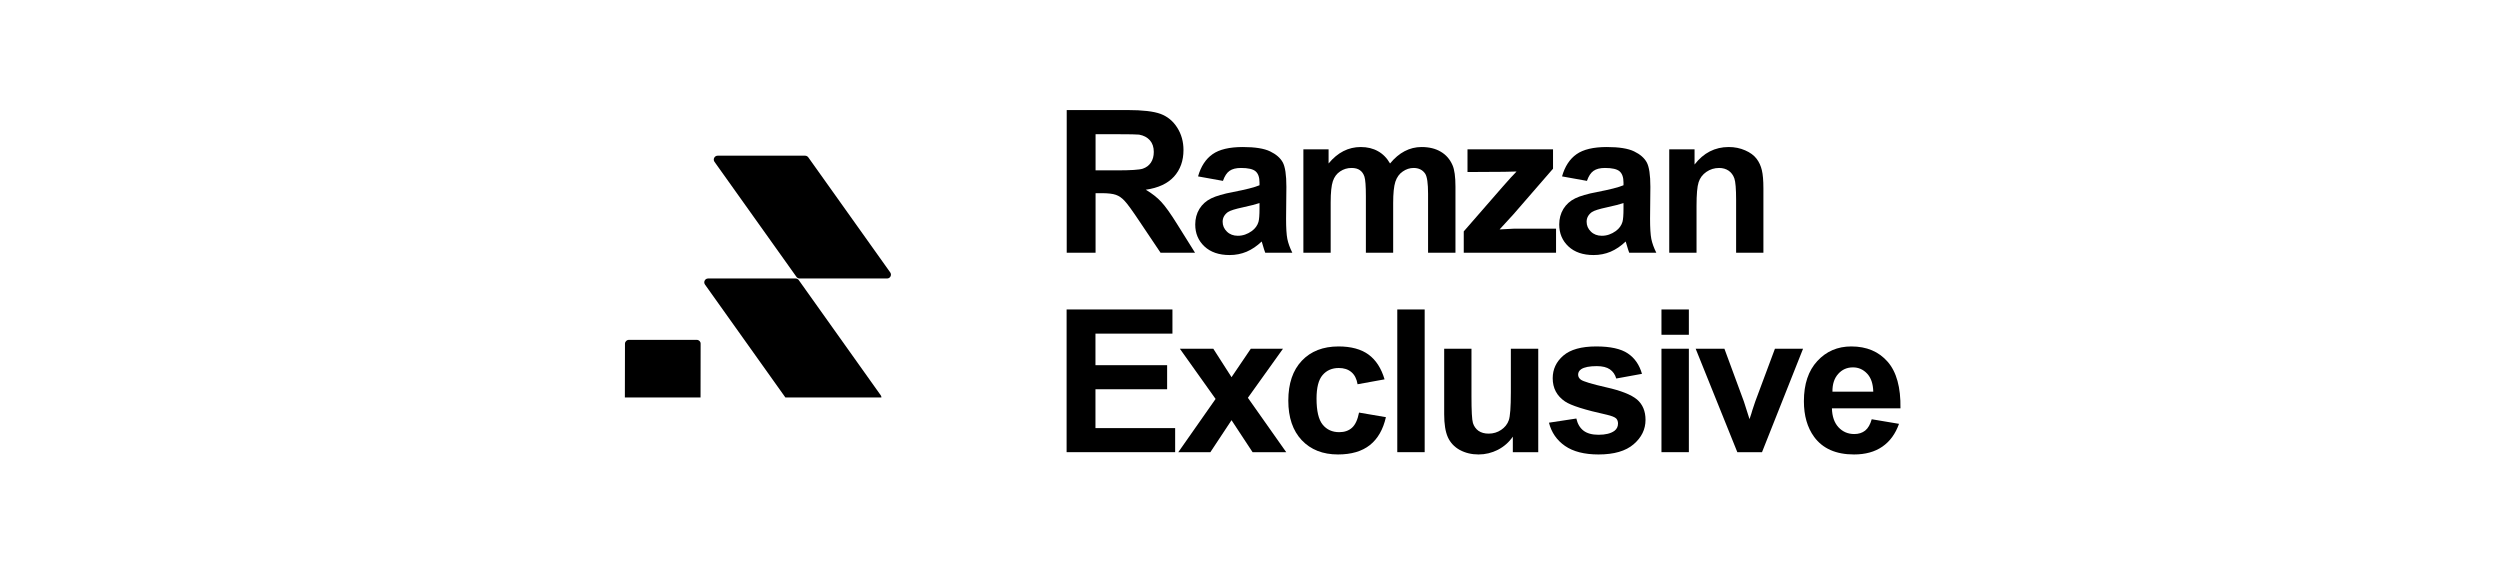
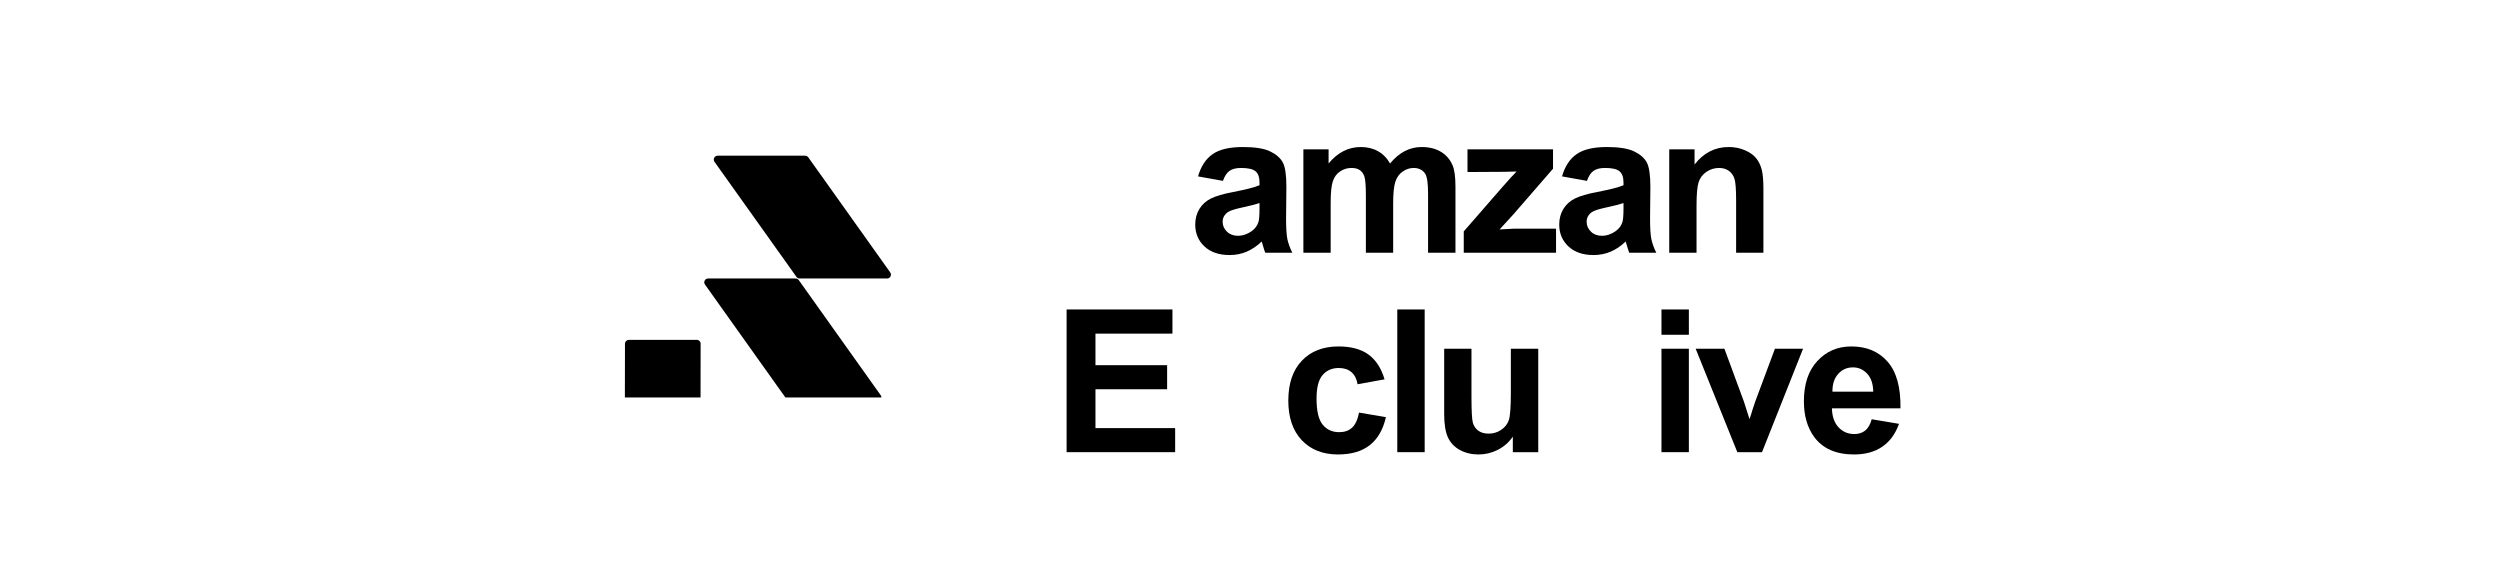
<svg xmlns="http://www.w3.org/2000/svg" width="500" zoomAndPan="magnify" viewBox="0 0 375 84.75" height="113" preserveAspectRatio="xMidYMid meet" version="1.0">
  <defs>
    <g />
    <clipPath id="5a8a9a2ff1">
      <path d="M 93.719 50 L 105.598 50 L 105.598 59.621 L 93.719 59.621 Z M 93.719 50 " clip-rule="nonzero" />
    </clipPath>
    <clipPath id="273508dfa1">
      <path d="M 105.598 23.355 L 134 23.355 L 134 59.621 L 105.598 59.621 Z M 105.598 23.355 " clip-rule="nonzero" />
    </clipPath>
  </defs>
  <g clip-path="url(#5a8a9a2ff1)">
    <path fill="#000000" d="M 104.508 60.188 L 94.305 60.188 C 93.988 60.188 93.727 59.926 93.73 59.605 L 93.746 51.555 C 93.754 51.234 94.008 50.98 94.328 50.98 L 104.52 50.98 C 104.84 50.98 105.102 51.234 105.094 51.555 L 105.082 59.613 C 105.082 59.934 104.82 60.188 104.508 60.188 " fill-opacity="1" fill-rule="nonzero" />
  </g>
  <g clip-path="url(#273508dfa1)">
    <path fill="#000000" d="M 119.812 42.012 C 119.703 41.863 119.527 41.773 119.344 41.773 L 106.215 41.773 C 105.746 41.773 105.477 42.305 105.746 42.68 L 118.039 59.945 C 118.145 60.094 118.32 60.188 118.508 60.188 L 131.633 60.188 C 132.102 60.188 132.379 59.656 132.102 59.281 Z M 133.066 41.773 L 119.938 41.773 C 119.746 41.773 119.578 41.68 119.469 41.531 L 107.172 24.27 C 106.902 23.887 107.18 23.355 107.641 23.355 L 120.77 23.355 C 120.961 23.355 121.129 23.449 121.242 23.598 L 133.535 40.863 C 133.805 41.246 133.535 41.773 133.066 41.773 " fill-opacity="1" fill-rule="nonzero" />
  </g>
  <g fill="#000000" fill-opacity="1">
    <g transform="translate(157.819, 37.913)">
      <g>
-         <path d="M 2.188 0 L 2.188 -21.406 L 11.281 -21.406 C 13.57 -21.406 15.234 -21.211 16.266 -20.828 C 17.305 -20.441 18.141 -19.754 18.766 -18.766 C 19.391 -17.785 19.703 -16.664 19.703 -15.406 C 19.703 -13.801 19.227 -12.473 18.281 -11.422 C 17.332 -10.379 15.922 -9.723 14.047 -9.453 C 14.984 -8.898 15.754 -8.297 16.359 -7.641 C 16.973 -6.992 17.797 -5.836 18.828 -4.172 L 21.438 0 L 16.266 0 L 13.141 -4.656 C 12.035 -6.32 11.273 -7.367 10.859 -7.797 C 10.453 -8.234 10.02 -8.531 9.562 -8.688 C 9.102 -8.852 8.379 -8.938 7.391 -8.938 L 6.516 -8.938 L 6.516 0 Z M 6.516 -12.359 L 9.703 -12.359 C 11.785 -12.359 13.082 -12.441 13.594 -12.609 C 14.113 -12.785 14.52 -13.086 14.812 -13.516 C 15.102 -13.953 15.25 -14.488 15.25 -15.125 C 15.25 -15.844 15.055 -16.422 14.672 -16.859 C 14.285 -17.305 13.742 -17.594 13.047 -17.719 C 12.691 -17.758 11.641 -17.781 9.891 -17.781 L 6.516 -17.781 Z M 6.516 -12.359 " />
-       </g>
+         </g>
    </g>
  </g>
  <g fill="#000000" fill-opacity="1">
    <g transform="translate(178.224, 37.913)">
      <g>
        <path d="M 5.219 -10.781 L 1.484 -11.453 C 1.91 -12.953 2.633 -14.062 3.656 -14.781 C 4.676 -15.5 6.191 -15.859 8.203 -15.859 C 10.035 -15.859 11.398 -15.641 12.297 -15.203 C 13.191 -14.773 13.82 -14.227 14.188 -13.562 C 14.551 -12.895 14.734 -11.672 14.734 -9.891 L 14.688 -5.094 C 14.688 -3.727 14.75 -2.723 14.875 -2.078 C 15.008 -1.43 15.258 -0.738 15.625 0 L 11.562 0 C 11.457 -0.27 11.328 -0.676 11.172 -1.219 C 11.098 -1.457 11.051 -1.613 11.031 -1.688 C 10.32 -1.008 9.566 -0.5 8.766 -0.156 C 7.973 0.176 7.125 0.344 6.219 0.344 C 4.625 0.344 3.363 -0.086 2.438 -0.953 C 1.52 -1.816 1.062 -2.91 1.062 -4.234 C 1.062 -5.109 1.27 -5.891 1.688 -6.578 C 2.113 -7.266 2.703 -7.789 3.453 -8.156 C 4.203 -8.52 5.289 -8.836 6.719 -9.109 C 8.633 -9.473 9.961 -9.812 10.703 -10.125 L 10.703 -10.531 C 10.703 -11.32 10.504 -11.883 10.109 -12.219 C 9.723 -12.551 8.992 -12.719 7.922 -12.719 C 7.18 -12.719 6.609 -12.57 6.203 -12.281 C 5.797 -12 5.469 -11.5 5.219 -10.781 Z M 10.703 -7.453 C 10.18 -7.273 9.348 -7.062 8.203 -6.812 C 7.066 -6.57 6.32 -6.336 5.969 -6.109 C 5.438 -5.723 5.172 -5.238 5.172 -4.656 C 5.172 -4.082 5.383 -3.586 5.812 -3.172 C 6.238 -2.754 6.785 -2.547 7.453 -2.547 C 8.191 -2.547 8.895 -2.785 9.562 -3.266 C 10.062 -3.641 10.391 -4.094 10.547 -4.625 C 10.648 -4.977 10.703 -5.645 10.703 -6.625 Z M 10.703 -7.453 " />
      </g>
    </g>
  </g>
  <g fill="#000000" fill-opacity="1">
    <g transform="translate(193.663, 37.913)">
      <g>
        <path d="M 1.844 -15.516 L 5.625 -15.516 L 5.625 -13.391 C 6.977 -15.035 8.586 -15.859 10.453 -15.859 C 11.441 -15.859 12.301 -15.648 13.031 -15.234 C 13.77 -14.828 14.375 -14.211 14.844 -13.391 C 15.52 -14.211 16.25 -14.828 17.031 -15.234 C 17.82 -15.648 18.664 -15.859 19.562 -15.859 C 20.707 -15.859 21.672 -15.625 22.453 -15.156 C 23.242 -14.695 23.832 -14.02 24.219 -13.125 C 24.508 -12.469 24.656 -11.398 24.656 -9.922 L 24.656 0 L 20.547 0 L 20.547 -8.859 C 20.547 -10.398 20.406 -11.395 20.125 -11.844 C 19.738 -12.426 19.156 -12.719 18.375 -12.719 C 17.801 -12.719 17.258 -12.539 16.75 -12.188 C 16.238 -11.844 15.867 -11.332 15.641 -10.656 C 15.422 -9.977 15.312 -8.91 15.312 -7.453 L 15.312 0 L 11.219 0 L 11.219 -8.5 C 11.219 -10.008 11.145 -10.984 11 -11.422 C 10.852 -11.859 10.625 -12.18 10.312 -12.391 C 10.008 -12.609 9.594 -12.719 9.062 -12.719 C 8.438 -12.719 7.867 -12.547 7.359 -12.203 C 6.848 -11.867 6.484 -11.379 6.266 -10.734 C 6.047 -10.086 5.938 -9.02 5.938 -7.531 L 5.938 0 L 1.844 0 Z M 1.844 -15.516 " />
      </g>
    </g>
  </g>
  <g fill="#000000" fill-opacity="1">
    <g transform="translate(219.063, 37.913)">
      <g>
        <path d="M 0.5 0 L 0.5 -3.203 L 6.312 -9.875 C 7.258 -10.957 7.961 -11.727 8.422 -12.188 C 7.941 -12.164 7.316 -12.148 6.547 -12.141 L 1.062 -12.109 L 1.062 -15.516 L 13.891 -15.516 L 13.891 -12.609 L 7.953 -5.766 L 5.875 -3.5 C 7.008 -3.57 7.711 -3.609 7.984 -3.609 L 14.344 -3.609 L 14.344 0 Z M 0.5 0 " />
      </g>
    </g>
  </g>
  <g fill="#000000" fill-opacity="1">
    <g transform="translate(232.822, 37.913)">
      <g>
        <path d="M 5.219 -10.781 L 1.484 -11.453 C 1.91 -12.953 2.633 -14.062 3.656 -14.781 C 4.676 -15.5 6.191 -15.859 8.203 -15.859 C 10.035 -15.859 11.398 -15.641 12.297 -15.203 C 13.191 -14.773 13.82 -14.227 14.188 -13.562 C 14.551 -12.895 14.734 -11.672 14.734 -9.891 L 14.688 -5.094 C 14.688 -3.727 14.75 -2.723 14.875 -2.078 C 15.008 -1.43 15.258 -0.738 15.625 0 L 11.562 0 C 11.457 -0.27 11.328 -0.676 11.172 -1.219 C 11.098 -1.457 11.051 -1.613 11.031 -1.688 C 10.32 -1.008 9.566 -0.5 8.766 -0.156 C 7.973 0.176 7.125 0.344 6.219 0.344 C 4.625 0.344 3.363 -0.086 2.438 -0.953 C 1.52 -1.816 1.062 -2.91 1.062 -4.234 C 1.062 -5.109 1.27 -5.891 1.688 -6.578 C 2.113 -7.266 2.703 -7.789 3.453 -8.156 C 4.203 -8.52 5.289 -8.836 6.719 -9.109 C 8.633 -9.473 9.961 -9.812 10.703 -10.125 L 10.703 -10.531 C 10.703 -11.32 10.504 -11.883 10.109 -12.219 C 9.723 -12.551 8.992 -12.719 7.922 -12.719 C 7.18 -12.719 6.609 -12.57 6.203 -12.281 C 5.797 -12 5.469 -11.5 5.219 -10.781 Z M 10.703 -7.453 C 10.18 -7.273 9.348 -7.062 8.203 -6.812 C 7.066 -6.57 6.32 -6.336 5.969 -6.109 C 5.438 -5.723 5.172 -5.238 5.172 -4.656 C 5.172 -4.082 5.383 -3.586 5.812 -3.172 C 6.238 -2.754 6.785 -2.547 7.453 -2.547 C 8.191 -2.547 8.895 -2.785 9.562 -3.266 C 10.062 -3.641 10.391 -4.094 10.547 -4.625 C 10.648 -4.977 10.703 -5.645 10.703 -6.625 Z M 10.703 -7.453 " />
      </g>
    </g>
  </g>
  <g fill="#000000" fill-opacity="1">
    <g transform="translate(248.261, 37.913)">
      <g>
        <path d="M 16.25 0 L 12.156 0 L 12.156 -7.922 C 12.156 -9.586 12.066 -10.664 11.891 -11.156 C 11.711 -11.656 11.426 -12.039 11.031 -12.312 C 10.633 -12.582 10.16 -12.719 9.609 -12.719 C 8.898 -12.719 8.258 -12.52 7.688 -12.125 C 7.125 -11.738 6.738 -11.223 6.531 -10.578 C 6.32 -9.941 6.219 -8.758 6.219 -7.031 L 6.219 0 L 2.125 0 L 2.125 -15.516 L 5.922 -15.516 L 5.922 -13.234 C 7.273 -14.984 8.984 -15.859 11.047 -15.859 C 11.941 -15.859 12.766 -15.691 13.516 -15.359 C 14.266 -15.035 14.832 -14.617 15.219 -14.109 C 15.602 -13.609 15.867 -13.035 16.016 -12.391 C 16.172 -11.754 16.25 -10.836 16.25 -9.641 Z M 16.25 0 " />
      </g>
    </g>
  </g>
  <g fill="#000000" fill-opacity="1">
    <g transform="translate(157.819, 67.825)">
      <g>
        <path d="M 2.172 0 L 2.172 -21.406 L 18.047 -21.406 L 18.047 -17.781 L 6.5 -17.781 L 6.5 -13.047 L 17.25 -13.047 L 17.25 -9.438 L 6.5 -9.438 L 6.5 -3.609 L 18.453 -3.609 L 18.453 0 Z M 2.172 0 " />
      </g>
    </g>
  </g>
  <g fill="#000000" fill-opacity="1">
    <g transform="translate(176.573, 67.825)">
      <g>
-         <path d="M 0.172 0 L 5.766 -7.984 L 0.406 -15.516 L 5.422 -15.516 L 8.156 -11.25 L 11.047 -15.516 L 15.875 -15.516 L 10.609 -8.156 L 16.359 0 L 11.312 0 L 8.156 -4.797 L 4.984 0 Z M 0.172 0 " />
-       </g>
+         </g>
    </g>
  </g>
  <g fill="#000000" fill-opacity="1">
    <g transform="translate(192.012, 67.825)">
      <g>
        <path d="M 15.672 -10.922 L 11.625 -10.188 C 11.488 -11 11.176 -11.609 10.688 -12.016 C 10.207 -12.422 9.582 -12.625 8.812 -12.625 C 7.789 -12.625 6.977 -12.27 6.375 -11.562 C 5.77 -10.863 5.469 -9.688 5.469 -8.031 C 5.469 -6.188 5.773 -4.883 6.391 -4.125 C 7.004 -3.375 7.832 -3 8.875 -3 C 9.656 -3 10.289 -3.219 10.781 -3.656 C 11.281 -4.102 11.633 -4.863 11.844 -5.938 L 15.875 -5.25 C 15.457 -3.406 14.656 -2.008 13.469 -1.062 C 12.281 -0.125 10.688 0.344 8.688 0.344 C 6.414 0.344 4.602 -0.367 3.25 -1.797 C 1.906 -3.223 1.234 -5.203 1.234 -7.734 C 1.234 -10.297 1.91 -12.289 3.266 -13.719 C 4.617 -15.145 6.453 -15.859 8.766 -15.859 C 10.648 -15.859 12.148 -15.453 13.266 -14.641 C 14.379 -13.828 15.18 -12.586 15.672 -10.922 Z M 15.672 -10.922 " />
      </g>
    </g>
  </g>
  <g fill="#000000" fill-opacity="1">
    <g transform="translate(207.451, 67.825)">
      <g>
        <path d="M 2.141 0 L 2.141 -21.406 L 6.25 -21.406 L 6.25 0 Z M 2.141 0 " />
      </g>
    </g>
  </g>
  <g fill="#000000" fill-opacity="1">
    <g transform="translate(214.565, 67.825)">
      <g>
        <path d="M 12.359 0 L 12.359 -2.328 C 11.785 -1.492 11.039 -0.836 10.125 -0.359 C 9.207 0.109 8.238 0.344 7.219 0.344 C 6.176 0.344 5.238 0.117 4.406 -0.328 C 3.582 -0.785 2.984 -1.426 2.609 -2.25 C 2.242 -3.082 2.062 -4.227 2.062 -5.688 L 2.062 -15.516 L 6.156 -15.516 L 6.156 -8.375 C 6.156 -6.195 6.227 -4.863 6.375 -4.375 C 6.531 -3.883 6.805 -3.492 7.203 -3.203 C 7.609 -2.922 8.117 -2.781 8.734 -2.781 C 9.43 -2.781 10.055 -2.969 10.609 -3.344 C 11.172 -3.727 11.551 -4.207 11.75 -4.781 C 11.957 -5.352 12.062 -6.75 12.062 -8.969 L 12.062 -15.516 L 16.172 -15.516 L 16.172 0 Z M 12.359 0 " />
      </g>
    </g>
  </g>
  <g fill="#000000" fill-opacity="1">
    <g transform="translate(231.64, 67.825)">
      <g>
-         <path d="M 0.703 -4.422 L 4.812 -5.047 C 4.988 -4.254 5.344 -3.648 5.875 -3.234 C 6.414 -2.816 7.172 -2.609 8.141 -2.609 C 9.191 -2.609 9.988 -2.805 10.531 -3.203 C 10.883 -3.473 11.062 -3.836 11.062 -4.297 C 11.062 -4.609 10.969 -4.863 10.781 -5.062 C 10.57 -5.258 10.113 -5.441 9.406 -5.609 C 6.094 -6.336 3.992 -7.004 3.109 -7.609 C 1.879 -8.441 1.266 -9.602 1.266 -11.094 C 1.266 -12.438 1.797 -13.566 2.859 -14.484 C 3.922 -15.398 5.566 -15.859 7.797 -15.859 C 9.922 -15.859 11.5 -15.508 12.531 -14.812 C 13.562 -14.125 14.27 -13.102 14.656 -11.75 L 10.797 -11.047 C 10.629 -11.641 10.312 -12.098 9.844 -12.422 C 9.383 -12.742 8.727 -12.906 7.875 -12.906 C 6.789 -12.906 6.016 -12.754 5.547 -12.453 C 5.234 -12.242 5.078 -11.969 5.078 -11.625 C 5.078 -11.332 5.211 -11.082 5.484 -10.875 C 5.859 -10.602 7.141 -10.219 9.328 -9.719 C 11.516 -9.227 13.039 -8.625 13.906 -7.906 C 14.758 -7.176 15.188 -6.156 15.188 -4.844 C 15.188 -3.426 14.594 -2.207 13.406 -1.188 C 12.219 -0.164 10.461 0.344 8.141 0.344 C 6.023 0.344 4.348 -0.082 3.109 -0.938 C 1.879 -1.789 1.078 -2.953 0.703 -4.422 Z M 0.703 -4.422 " />
-       </g>
+         </g>
    </g>
  </g>
  <g fill="#000000" fill-opacity="1">
    <g transform="translate(247.079, 67.825)">
      <g>
        <path d="M 2.141 -17.609 L 2.141 -21.406 L 6.25 -21.406 L 6.25 -17.609 Z M 2.141 0 L 2.141 -15.516 L 6.25 -15.516 L 6.25 0 Z M 2.141 0 " />
      </g>
    </g>
  </g>
  <g fill="#000000" fill-opacity="1">
    <g transform="translate(254.193, 67.825)">
      <g>
        <path d="M 6.406 0 L 0.156 -15.516 L 4.469 -15.516 L 7.391 -7.594 L 8.234 -4.953 C 8.461 -5.617 8.602 -6.062 8.656 -6.281 C 8.789 -6.719 8.938 -7.156 9.094 -7.594 L 12.047 -15.516 L 16.266 -15.516 L 10.109 0 Z M 6.406 0 " />
      </g>
    </g>
  </g>
  <g fill="#000000" fill-opacity="1">
    <g transform="translate(269.632, 67.825)">
      <g>
        <path d="M 11.125 -4.938 L 15.219 -4.25 C 14.688 -2.75 13.852 -1.609 12.719 -0.828 C 11.594 -0.047 10.176 0.344 8.469 0.344 C 5.77 0.344 3.773 -0.535 2.484 -2.297 C 1.461 -3.703 0.953 -5.484 0.953 -7.641 C 0.953 -10.211 1.625 -12.223 2.969 -13.672 C 4.312 -15.129 6.008 -15.859 8.062 -15.859 C 10.363 -15.859 12.18 -15.094 13.516 -13.562 C 14.848 -12.039 15.488 -9.711 15.438 -6.578 L 5.156 -6.578 C 5.188 -5.359 5.516 -4.41 6.141 -3.734 C 6.773 -3.055 7.566 -2.719 8.516 -2.719 C 9.16 -2.719 9.703 -2.891 10.141 -3.234 C 10.578 -3.586 10.906 -4.156 11.125 -4.938 Z M 11.359 -9.078 C 11.328 -10.266 11.02 -11.164 10.438 -11.781 C 9.852 -12.406 9.145 -12.719 8.312 -12.719 C 7.414 -12.719 6.676 -12.391 6.094 -11.734 C 5.508 -11.086 5.223 -10.203 5.234 -9.078 Z M 11.359 -9.078 " />
      </g>
    </g>
  </g>
</svg>